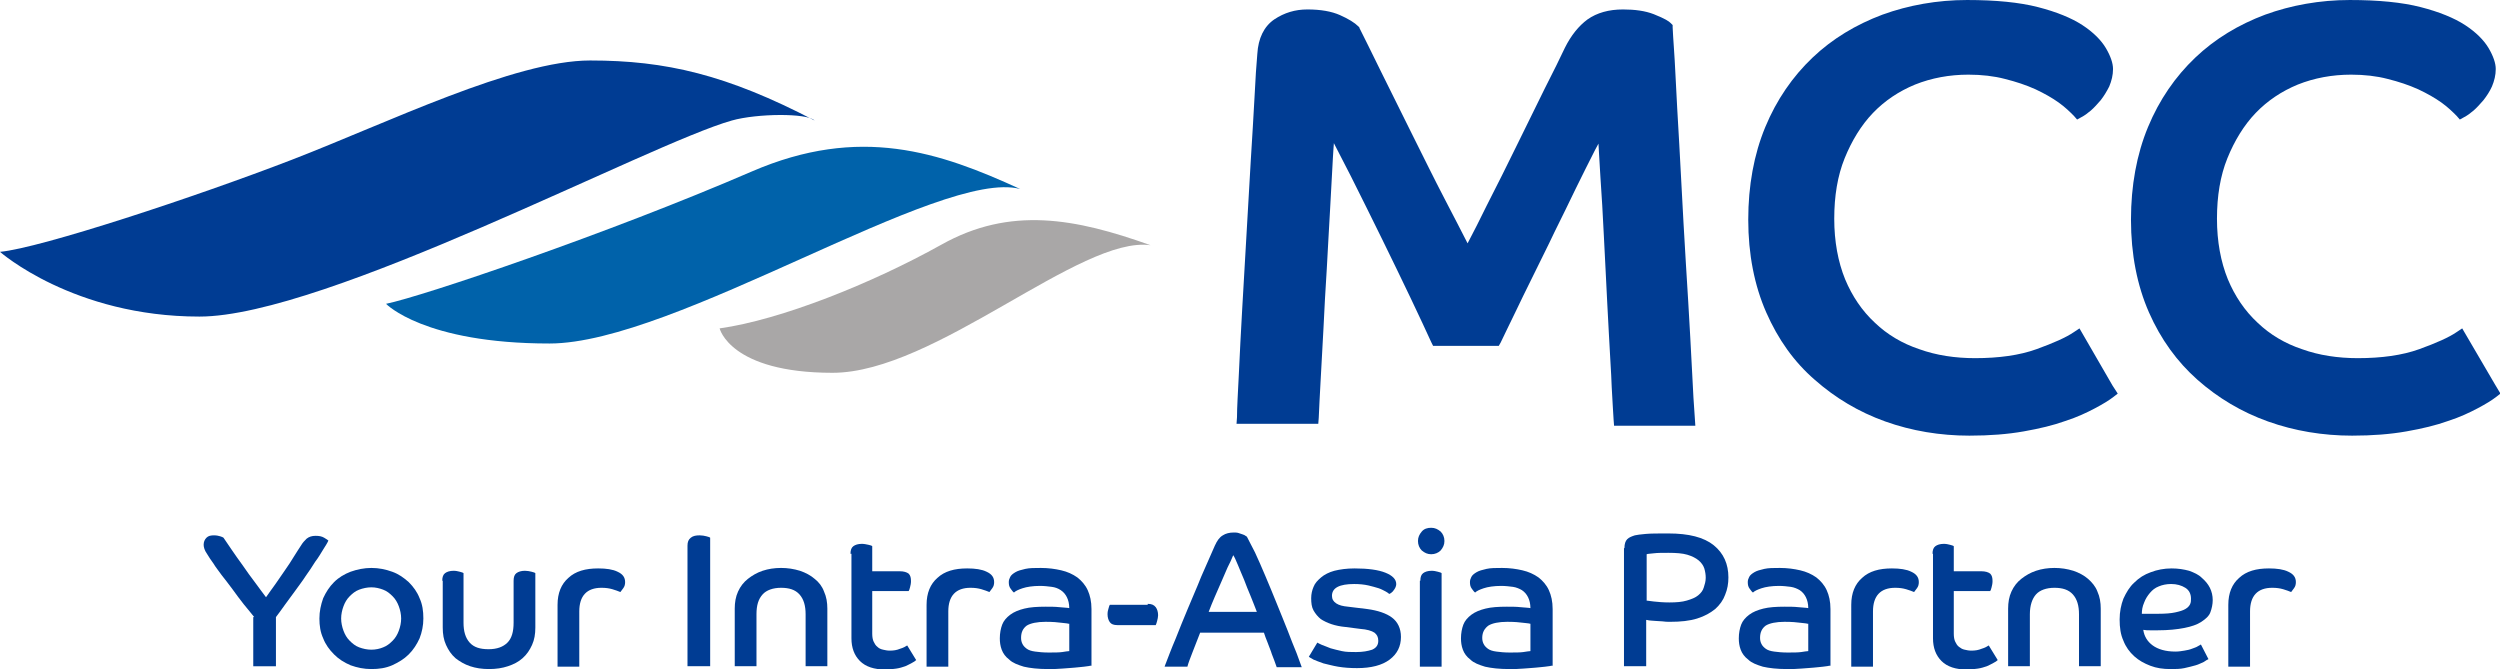
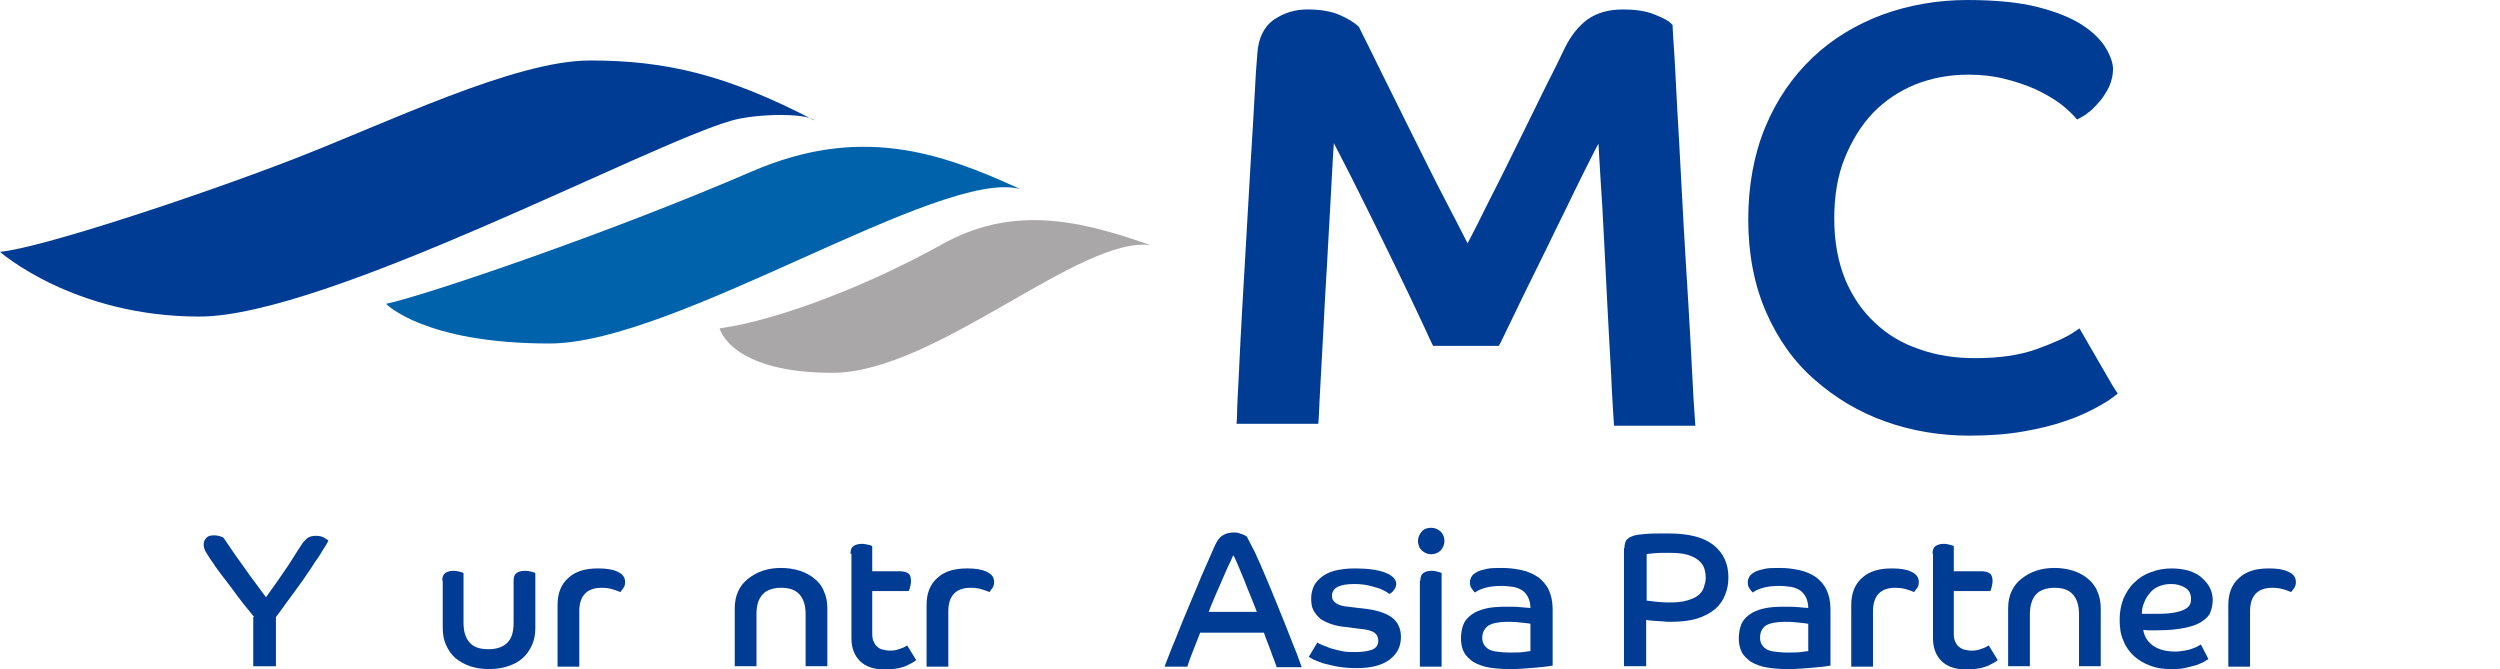
<svg xmlns="http://www.w3.org/2000/svg" xmlns:ns1="http://sodipodi.sourceforge.net/DTD/sodipodi-0.dtd" xmlns:ns2="http://www.inkscape.org/namespaces/inkscape" version="1.1" id="Layer_1" x="0px" y="0px" viewBox="0 0 1000 267.763" xml:space="preserve" ns1:docname="mcc-transport.svg" width="1000" height="267.763" ns2:version="0.92.4 (5da689c313, 2019-01-14)">
  <defs id="defs63" />
  <ns1:namedview pagecolor="#ffffff" bordercolor="#111111" borderopacity="1" objecttolerance="10" gridtolerance="10" guidetolerance="10" ns2:pageopacity="0" ns2:pageshadow="2" ns2:window-width="1920" ns2:window-height="1017" id="namedview61" showgrid="false" fit-margin-top="0" fit-margin-left="0" fit-margin-right="0" fit-margin-bottom="0" ns2:zoom="0.62559065" ns2:cx="264.54999" ns2:cy="70.999991" ns2:window-x="1912" ns2:window-y="-8" ns2:window-maximized="1" ns2:current-layer="Layer_1" />
  <style type="text/css" id="style2">
	.st0{fill:#003C93;}
	.st1{fill:#0062AA;}
	.st2{fill:#A9A7A7;}
</style>
  <g id="g58" transform="matrix(1.89,0,0,1.89,0,-0.378)">
    <path class="st0" d="m 0,53.5 c 0,0 15.5,13.7 42.2,13.7 26.7,0 95.2,-36.6 112.7,-41.5 5.3,-1.5 15.9,-1.6 17.5,0 C 153.8,16 140.9,13 124.9,13 108.9,13 82,26.2 61.8,34 41.6,41.8 8.6,52.7 0,53.5 Z" id="path4" ns2:connector-curvature="0" style="fill:#003c93" />
-     <path class="st1" d="m 81.7,64.5 c 0,0 8,8.4 34.6,8.4 26.6,0 82.8,-37.2 99.6,-32.7 -17,-7.8 -33.9,-13.6 -56.8,-3.7 -30.3,13.1 -69.6,26.4 -77.4,28 z" id="path6" ns2:connector-curvature="0" style="fill:#0062aa" />
+     <path class="st1" d="m 81.7,64.5 c 0,0 8,8.4 34.6,8.4 26.6,0 82.8,-37.2 99.6,-32.7 -17,-7.8 -33.9,-13.6 -56.8,-3.7 -30.3,13.1 -69.6,26.4 -77.4,28 " id="path6" ns2:connector-curvature="0" style="fill:#0062aa" />
    <path class="st2" d="m 152.3,69.7 c 0,0 2.2,9.4 23.9,9.4 21.7,0 52.5,-29.1 67.3,-27 -15.9,-5.7 -29.7,-8.3 -44.3,-0.1 -14.7,8.2 -34,15.9 -46.9,17.7 z" id="path8" ns2:connector-curvature="0" style="fill:#a9a7a7" />
    <path class="st0" d="m 358.1,78.6 c -0.2,-4.3 -0.5,-9.2 -0.8,-14.5 -0.3,-5.3 -0.7,-10.9 -1,-16.7 C 356,41.6 355.7,36 355.4,30.7 355.1,25.4 354.8,20.5 354.6,16.1 354.4,11.7 354.1,8.4 354,6 V 5.5 l -0.4,-0.4 c -0.4,-0.4 -1.1,-0.9 -3.6,-1.9 -1.8,-0.7 -4,-1 -6.5,-1 -3,0 -5.5,0.7 -7.5,2.1 -1.9,1.4 -3.5,3.4 -4.8,6 -1,2.1 -2.4,5 -4.3,8.7 L 321,31 c -2.1,4.3 -4.2,8.5 -6.3,12.6 -1.5,3.1 -2.9,5.8 -4.1,8.1 -1.3,-2.6 -2.9,-5.6 -4.7,-9.1 -2.4,-4.6 -4.7,-9.3 -7.1,-14.1 l -6.6,-13.3 c -2,-4.1 -3.5,-7.1 -4.5,-9.1 V 6 l -0.2,-0.2 c -0.8,-0.8 -2.1,-1.6 -3.9,-2.4 -1.8,-0.8 -4.1,-1.2 -6.9,-1.2 -2.6,0 -4.9,0.7 -7,2.1 -2.2,1.5 -3.4,4 -3.6,7.3 -0.2,2.2 -0.4,5.2 -0.6,9.3 -0.2,4 -0.5,8.5 -0.8,13.5 -0.3,5 -0.6,10.2 -0.9,15.6 -0.3,5.4 -0.6,10.6 -0.9,15.6 -0.3,5 -0.5,9.5 -0.7,13.6 -0.2,4.1 -0.4,7.2 -0.4,9.3 l -0.1,1.4 H 279 l 0.1,-1.3 c 0.1,-2 0.2,-4.6 0.4,-7.9 l 0.6,-11 c 0.2,-4 0.4,-8.2 0.7,-12.6 0.2,-4.3 0.5,-8.5 0.7,-12.6 0.2,-4 0.4,-7.7 0.6,-11 0.1,-1.1 0.1,-2.1 0.2,-3 1.1,2.1 2.3,4.5 3.6,7 2.2,4.4 4.4,8.8 6.6,13.3 2.2,4.5 4.2,8.6 6.1,12.6 1.9,4 3.3,7 4.3,9.2 l 0.4,0.8 h 13.9 l 0.4,-0.7 c 0.7,-1.5 1.7,-3.5 2.9,-6 1.2,-2.5 2.5,-5.2 4,-8.2 1.4,-2.9 3,-6 4.5,-9.2 1.6,-3.2 3.1,-6.3 4.5,-9.2 1.4,-2.9 2.8,-5.6 4.1,-8.2 l 0.7,-1.3 0.1,1.8 c 0.2,3.3 0.4,7 0.7,11.3 0.2,4.3 0.5,8.8 0.7,13.5 0.2,4.8 0.5,9.3 0.7,13.6 0.2,4.3 0.5,8.1 0.6,11.3 0.2,3.3 0.3,5.6 0.4,6.9 l 0.1,1.3 h 17.2 l -0.1,-1.5 c -0.2,-2.6 -0.4,-5.9 -0.6,-10.2 z" id="path10" ns2:connector-curvature="0" style="fill:#003c93" />
    <path class="st0" d="m 440.1,69.7 -1.2,0.8 c -1.6,1.1 -4.3,2.3 -7.9,3.6 -3.6,1.3 -8,1.9 -13,1.9 -4.2,0 -8.2,-0.6 -11.8,-1.9 -3.6,-1.2 -6.8,-3.1 -9.4,-5.6 -2.7,-2.5 -4.8,-5.6 -6.3,-9.2 -1.5,-3.7 -2.3,-8 -2.3,-12.8 0,-4.8 0.7,-9.1 2.2,-12.8 1.5,-3.7 3.5,-7 6,-9.6 2.5,-2.6 5.5,-4.6 8.9,-6 3.5,-1.4 7.3,-2.1 11.3,-2.1 2.8,0 5.4,0.3 7.7,0.9 2.4,0.6 4.5,1.3 6.5,2.2 1.9,0.9 3.5,1.8 4.9,2.8 1.4,1 2.4,2 3.2,2.8 l 0.7,0.8 0.9,-0.5 c 0.6,-0.3 1.3,-0.8 2,-1.4 0.7,-0.6 1.4,-1.4 2.1,-2.2 0.7,-0.9 1.3,-1.9 1.8,-2.9 0.5,-1.2 0.8,-2.4 0.8,-3.7 0,-1.2 -0.5,-2.7 -1.5,-4.4 -1,-1.7 -2.7,-3.4 -5,-4.9 -2.3,-1.5 -5.5,-2.8 -9.4,-3.8 -3.9,-1 -8.9,-1.5 -15,-1.5 -6.3,0 -12.4,1.1 -17.9,3.1 -5.6,2.1 -10.6,5.1 -14.8,9.1 -4.2,4 -7.6,8.9 -10,14.7 -2.4,5.8 -3.6,12.4 -3.6,19.6 0,7.3 1.3,13.9 3.8,19.6 2.5,5.7 5.9,10.5 10.3,14.3 4.3,3.8 9.3,6.8 14.9,8.8 5.6,2 11.6,3 17.8,3 4.3,0 8.1,-0.3 11.5,-0.9 3.4,-0.6 6.3,-1.3 8.8,-2.2 2.5,-0.8 4.6,-1.8 6.3,-2.7 1.7,-0.9 3,-1.7 3.9,-2.4 l 0.9,-0.7 -1.1,-1.7 z" id="path12" ns2:connector-curvature="0" style="fill:#003c93" />
-     <path class="st0" d="m 528,81.5 -6.9,-11.8 -1.2,0.8 c -1.6,1.1 -4.3,2.3 -7.9,3.6 -3.6,1.3 -8,1.9 -13,1.9 -4.2,0 -8.2,-0.6 -11.8,-1.9 -3.6,-1.2 -6.8,-3.1 -9.4,-5.6 -2.7,-2.5 -4.8,-5.6 -6.3,-9.2 -1.5,-3.7 -2.3,-8 -2.3,-12.8 0,-4.8 0.7,-9.1 2.2,-12.8 1.5,-3.7 3.5,-7 6,-9.6 2.5,-2.6 5.5,-4.6 8.9,-6 3.5,-1.4 7.3,-2.1 11.3,-2.1 2.8,0 5.4,0.3 7.7,0.9 2.4,0.6 4.5,1.3 6.5,2.2 1.9,0.9 3.5,1.8 4.9,2.8 1.4,1 2.4,2 3.2,2.8 l 0.7,0.8 0.9,-0.5 c 0.6,-0.3 1.3,-0.8 2,-1.4 0.7,-0.6 1.4,-1.4 2.1,-2.2 0.7,-0.9 1.3,-1.8 1.8,-2.9 0.5,-1.2 0.8,-2.4 0.8,-3.7 0,-1.2 -0.5,-2.7 -1.5,-4.4 -1,-1.7 -2.7,-3.4 -5,-4.9 -2.3,-1.5 -5.5,-2.8 -9.4,-3.8 -3.9,-1 -8.9,-1.5 -15,-1.5 -6.3,0 -12.4,1.1 -17.9,3.1 -5.6,2.1 -10.6,5.1 -14.8,9.1 -4.2,4 -7.6,8.9 -10,14.7 -2.4,5.8 -3.6,12.4 -3.6,19.6 0,7.3 1.3,13.9 3.8,19.6 2.5,5.7 6,10.5 10.3,14.3 4.3,3.8 9.3,6.8 14.9,8.8 5.6,2 11.6,3 17.8,3 4.3,0 8.1,-0.3 11.5,-0.9 3.4,-0.6 6.3,-1.3 8.8,-2.2 2.5,-0.8 4.6,-1.8 6.3,-2.7 1.7,-0.9 3,-1.7 3.9,-2.4 l 0.9,-0.7 z" id="path14" ns2:connector-curvature="0" style="fill:#003c93" />
    <path class="st0" d="m 53.8,130.8 c -0.6,-0.8 -1.4,-1.7 -2.2,-2.7 -0.8,-1 -1.6,-2.1 -2.4,-3.2 -0.8,-1.1 -1.6,-2.1 -2.3,-3 -0.7,-1 -1.3,-1.7 -1.7,-2.4 -0.5,-0.7 -1,-1.4 -1.4,-2.1 -0.5,-0.7 -0.7,-1.4 -0.7,-1.9 0,-0.6 0.2,-1.1 0.6,-1.5 0.4,-0.4 0.9,-0.5 1.6,-0.5 0.5,0 1,0.1 1.3,0.2 0.3,0.1 0.6,0.2 0.7,0.3 0.4,0.6 1,1.5 1.7,2.5 0.7,1 1.5,2.2 2.4,3.4 0.8,1.2 1.7,2.4 2.6,3.6 0.9,1.2 1.6,2.2 2.3,3.1 0.6,-0.9 1.3,-1.8 2,-2.8 0.7,-1 1.4,-2 2,-2.9 0.7,-1 1.3,-1.9 1.9,-2.9 0.6,-0.9 1.1,-1.8 1.6,-2.5 0.3,-0.5 0.7,-0.9 1.1,-1.3 0.5,-0.4 1.1,-0.6 1.9,-0.6 0.7,0 1.3,0.1 1.8,0.4 0.5,0.3 0.8,0.5 0.9,0.6 -0.2,0.5 -0.6,1.1 -1.1,1.9 -0.5,0.8 -1,1.7 -1.7,2.6 -0.6,1 -1.3,2 -2,3 -0.7,1.1 -1.5,2.1 -2.2,3.1 -0.7,1 -1.5,2 -2.2,3 -0.7,1 -1.3,1.8 -1.9,2.6 v 10.4 h -4.8 v -10.4 z" id="path16" ns2:connector-curvature="0" style="fill:#003c93" />
-     <path class="st0" d="m 78.6,120.4 c 1.6,0 3,0.3 4.4,0.8 1.4,0.5 2.5,1.3 3.5,2.2 1,1 1.8,2.1 2.3,3.4 0.6,1.3 0.8,2.7 0.8,4.3 0,1.5 -0.3,2.9 -0.8,4.2 -0.6,1.3 -1.3,2.4 -2.3,3.4 -1,1 -2.2,1.7 -3.5,2.3 -1.4,0.6 -2.8,0.8 -4.4,0.8 -1.6,0 -3,-0.3 -4.4,-0.8 -1.4,-0.6 -2.5,-1.3 -3.5,-2.3 -1,-1 -1.8,-2.1 -2.3,-3.4 -0.6,-1.3 -0.8,-2.7 -0.8,-4.2 0,-1.5 0.3,-2.9 0.8,-4.3 0.6,-1.3 1.3,-2.4 2.3,-3.4 1,-1 2.2,-1.7 3.5,-2.2 1.4,-0.5 2.9,-0.8 4.4,-0.8 z m 0,17.3 c 0.9,0 1.8,-0.2 2.5,-0.5 0.8,-0.3 1.4,-0.8 2,-1.4 0.6,-0.6 1,-1.3 1.3,-2.1 0.3,-0.8 0.5,-1.7 0.5,-2.6 0,-0.9 -0.2,-1.8 -0.5,-2.6 -0.3,-0.8 -0.7,-1.5 -1.3,-2.1 -0.6,-0.6 -1.2,-1.1 -2,-1.4 -0.8,-0.3 -1.6,-0.5 -2.5,-0.5 -0.9,0 -1.8,0.2 -2.6,0.5 -0.8,0.3 -1.4,0.8 -2,1.4 -0.6,0.6 -1,1.3 -1.3,2.1 -0.3,0.8 -0.5,1.7 -0.5,2.6 0,0.9 0.2,1.8 0.5,2.6 0.3,0.8 0.7,1.5 1.3,2.1 0.6,0.6 1.2,1.1 2,1.4 0.8,0.3 1.7,0.5 2.6,0.5 z" id="path18" ns2:connector-curvature="0" style="fill:#003c93" />
    <path class="st0" d="m 93.6,123.1 c 0,-0.8 0.2,-1.3 0.6,-1.6 0.4,-0.3 1,-0.5 1.8,-0.5 0.5,0 0.9,0.1 1.3,0.2 0.4,0.1 0.7,0.2 0.8,0.3 V 132 c 0,1.8 0.4,3.2 1.3,4.2 0.9,1 2.2,1.4 4,1.4 1.8,0 3.1,-0.5 4,-1.4 0.9,-0.9 1.3,-2.3 1.3,-4.2 v -8.9 c 0,-0.8 0.2,-1.3 0.6,-1.6 0.4,-0.3 1,-0.5 1.8,-0.5 0.5,0 1,0.1 1.4,0.2 0.4,0.1 0.7,0.2 0.8,0.3 V 133 c 0,1.4 -0.2,2.6 -0.7,3.7 -0.5,1.1 -1.1,2 -2,2.8 -0.9,0.8 -1.9,1.3 -3.1,1.7 -1.2,0.4 -2.5,0.6 -4,0.6 -1.5,0 -2.8,-0.2 -4,-0.6 -1.2,-0.4 -2.2,-1 -3.1,-1.7 -0.9,-0.8 -1.5,-1.7 -2,-2.8 -0.5,-1.1 -0.7,-2.3 -0.7,-3.7 v -9.9 z" id="path20" ns2:connector-curvature="0" style="fill:#003c93" />
    <path class="st0" d="m 118,128.2 c 0,-2.5 0.8,-4.4 2.3,-5.7 1.5,-1.4 3.6,-2 6.3,-2 1.7,0 3.1,0.2 4.1,0.7 1.1,0.5 1.6,1.2 1.6,2.2 0,0.5 -0.1,0.9 -0.4,1.3 -0.3,0.4 -0.5,0.7 -0.6,0.8 -0.5,-0.2 -1,-0.4 -1.7,-0.6 -0.7,-0.2 -1.4,-0.3 -2.3,-0.3 -3.1,0 -4.7,1.7 -4.7,5 v 11.7 H 118 Z" id="path22" ns2:connector-curvature="0" style="fill:#003c93" />
-     <path class="st0" d="m 145.5,115.7 c 0,-0.8 0.2,-1.3 0.7,-1.7 0.5,-0.4 1.1,-0.5 1.9,-0.5 0.5,0 1,0.1 1.4,0.2 0.4,0.1 0.7,0.2 0.8,0.3 v 27.2 h -4.8 z" id="path24" ns2:connector-curvature="0" style="fill:#003c93" />
    <path class="st0" d="m 155.5,129 c 0,-1.3 0.2,-2.5 0.7,-3.6 0.5,-1.1 1.2,-2 2.1,-2.7 0.9,-0.7 1.9,-1.3 3.1,-1.7 1.2,-0.4 2.5,-0.6 3.9,-0.6 1.4,0 2.7,0.2 4,0.6 1.2,0.4 2.3,1 3.1,1.7 0.9,0.7 1.6,1.6 2,2.7 0.5,1.1 0.7,2.3 0.7,3.6 v 12.2 h -4.6 v -11 c 0,-1.8 -0.4,-3.2 -1.3,-4.2 -0.9,-1 -2.2,-1.4 -3.9,-1.4 -1.7,0 -3.1,0.5 -3.9,1.4 -0.9,1 -1.3,2.3 -1.3,4.2 v 11 h -4.6 z" id="path26" ns2:connector-curvature="0" style="fill:#003c93" />
    <path class="st0" d="m 180,117.4 c 0,-0.8 0.2,-1.3 0.6,-1.6 0.4,-0.3 1,-0.5 1.8,-0.5 0.5,0 0.9,0.1 1.4,0.2 0.5,0.1 0.7,0.2 0.8,0.3 v 5.3 h 5.8 c 0.9,0 1.5,0.2 1.9,0.5 0.4,0.4 0.5,0.9 0.5,1.6 0,0.5 -0.1,0.9 -0.2,1.3 -0.1,0.4 -0.2,0.7 -0.3,0.8 h -7.7 v 9 c 0,0.7 0.1,1.3 0.3,1.7 0.2,0.4 0.4,0.8 0.8,1.1 0.3,0.3 0.7,0.5 1.2,0.6 0.4,0.1 0.9,0.2 1.4,0.2 0.8,0 1.5,-0.1 2.2,-0.4 0.7,-0.2 1.2,-0.5 1.5,-0.7 l 1.9,3.1 c -0.2,0.2 -0.5,0.4 -0.9,0.6 -0.4,0.2 -0.9,0.5 -1.4,0.7 -0.6,0.2 -1.2,0.4 -1.9,0.5 -0.7,0.1 -1.5,0.2 -2.3,0.2 -2.4,0 -4.2,-0.6 -5.4,-1.8 -1.2,-1.2 -1.8,-2.8 -1.8,-4.8 v -17.9 z" id="path28" ns2:connector-curvature="0" style="fill:#003c93" />
    <path class="st0" d="m 196.1,128.2 c 0,-2.5 0.8,-4.4 2.3,-5.7 1.5,-1.4 3.6,-2 6.3,-2 1.7,0 3.1,0.2 4.1,0.7 1.1,0.5 1.6,1.2 1.6,2.2 0,0.5 -0.1,0.9 -0.4,1.3 -0.3,0.4 -0.5,0.7 -0.6,0.8 -0.5,-0.2 -1,-0.4 -1.7,-0.6 -0.7,-0.2 -1.4,-0.3 -2.3,-0.3 -3.1,0 -4.7,1.7 -4.7,5 v 11.7 h -4.6 z" id="path30" ns2:connector-curvature="0" style="fill:#003c93" />
-     <path class="st0" d="m 230.7,141.1 c -0.3,0.1 -0.7,0.1 -1.3,0.2 -0.6,0.1 -1.3,0.1 -2,0.2 -0.8,0.1 -1.7,0.1 -2.6,0.2 -1,0.1 -2,0.1 -3,0.1 -2.1,0 -3.8,-0.2 -5.1,-0.5 -1.3,-0.4 -2.4,-0.8 -3.1,-1.5 -0.8,-0.6 -1.3,-1.3 -1.6,-2.1 -0.3,-0.8 -0.4,-1.6 -0.4,-2.4 0,-1.1 0.2,-2.1 0.5,-2.9 0.3,-0.8 0.9,-1.5 1.7,-2.1 0.8,-0.6 1.8,-1 3,-1.3 1.2,-0.3 2.7,-0.4 4.5,-0.4 1,0 2,0 2.9,0.1 0.9,0.1 1.6,0.1 2.1,0.2 0,-0.9 -0.2,-1.7 -0.5,-2.3 -0.3,-0.6 -0.7,-1.1 -1.3,-1.5 -0.6,-0.4 -1.2,-0.6 -1.9,-0.7 -0.8,-0.1 -1.6,-0.2 -2.5,-0.2 -1.5,0 -2.8,0.2 -3.7,0.5 -0.9,0.3 -1.5,0.6 -1.8,0.9 -0.2,-0.1 -0.4,-0.4 -0.7,-0.8 -0.3,-0.4 -0.4,-0.8 -0.4,-1.4 0,-0.4 0.1,-0.7 0.3,-1.1 0.2,-0.4 0.6,-0.7 1.1,-1 0.5,-0.3 1.2,-0.5 2.1,-0.7 0.9,-0.2 1.9,-0.2 3.3,-0.2 1.6,0 3,0.2 4.3,0.5 1.3,0.3 2.4,0.8 3.4,1.5 0.9,0.7 1.7,1.6 2.2,2.7 0.5,1.1 0.8,2.4 0.8,4 v 12 z m -4.6,-8.9 c -0.3,-0.1 -0.8,-0.1 -1.5,-0.2 -0.7,-0.1 -1.8,-0.2 -3.3,-0.2 -1.8,0 -3.2,0.3 -4,0.8 -0.8,0.6 -1.2,1.4 -1.2,2.6 0,0.5 0.1,0.9 0.3,1.3 0.2,0.4 0.5,0.7 0.9,1 0.4,0.3 1,0.5 1.8,0.6 0.7,0.1 1.7,0.2 2.8,0.2 1.2,0 2.2,0 2.9,-0.1 0.7,-0.1 1.2,-0.2 1.5,-0.2 v -5.8 z" id="path32" ns2:connector-curvature="0" style="fill:#003c93" />
-     <path class="st0" d="m 242.9,128 c 0.8,0 1.3,0.2 1.7,0.7 0.3,0.4 0.5,1 0.5,1.7 0,0.4 -0.1,0.8 -0.2,1.2 -0.1,0.4 -0.2,0.7 -0.3,0.9 h -8.1 c -0.8,0 -1.3,-0.2 -1.6,-0.6 -0.3,-0.4 -0.5,-1 -0.5,-1.7 0,-0.5 0.1,-0.9 0.2,-1.2 0.1,-0.4 0.2,-0.7 0.3,-0.8 h 8 z" id="path34" ns2:connector-curvature="0" style="fill:#003c93" />
    <path class="st0" d="m 246.5,141.2 c 0.7,-1.8 1.4,-3.7 2.3,-5.8 0.8,-2.1 1.7,-4.2 2.6,-6.4 0.9,-2.2 1.9,-4.4 2.8,-6.7 1,-2.3 2,-4.5 2.9,-6.6 0.5,-1.1 1,-1.8 1.7,-2.2 0.6,-0.4 1.4,-0.6 2.3,-0.6 0.3,0 0.7,0 1,0.1 0.3,0.1 0.6,0.2 0.9,0.3 0.3,0.1 0.5,0.2 0.6,0.3 0.2,0.1 0.3,0.2 0.3,0.2 0.4,0.8 1,1.9 1.7,3.3 0.7,1.5 1.4,3.1 2.2,5 0.8,1.9 1.6,3.8 2.4,5.8 0.8,2 1.6,3.9 2.3,5.7 0.7,1.8 1.3,3.4 1.9,4.8 0.5,1.4 0.9,2.4 1.1,3 h -5.3 c -0.1,-0.3 -0.3,-0.8 -0.5,-1.4 -0.2,-0.6 -0.5,-1.2 -0.7,-1.9 -0.3,-0.7 -0.5,-1.4 -0.8,-2.1 -0.3,-0.7 -0.5,-1.3 -0.7,-1.9 H 254 c -0.6,1.5 -1.1,2.8 -1.6,4.1 -0.5,1.3 -0.9,2.3 -1.1,3.1 h -4.8 z M 266,129.7 c -0.4,-1 -0.8,-2.1 -1.3,-3.3 -0.5,-1.2 -1,-2.4 -1.4,-3.5 -0.5,-1.1 -0.9,-2.2 -1.3,-3.1 -0.4,-0.9 -0.7,-1.7 -1,-2.1 -0.3,0.8 -0.7,1.6 -1.2,2.6 -0.4,1 -0.9,2 -1.3,3 -0.5,1.1 -0.9,2.1 -1.4,3.2 -0.5,1.1 -0.9,2.2 -1.3,3.2 z" id="path36" ns2:connector-curvature="0" style="fill:#003c93" />
    <path class="st0" d="m 278.8,136.2 c 0.2,0.1 0.5,0.3 1,0.5 0.5,0.2 1.1,0.4 1.8,0.7 0.7,0.2 1.5,0.4 2.4,0.6 0.9,0.2 1.9,0.2 3,0.2 1.4,0 2.5,-0.2 3.4,-0.5 0.9,-0.4 1.3,-1 1.3,-1.9 0,-0.8 -0.3,-1.3 -0.8,-1.7 -0.6,-0.4 -1.6,-0.7 -3,-0.8 l -3.1,-0.4 c -1.1,-0.1 -2.1,-0.3 -3,-0.6 -0.9,-0.3 -1.7,-0.7 -2.3,-1.1 -0.6,-0.5 -1.1,-1.1 -1.5,-1.8 -0.4,-0.7 -0.5,-1.6 -0.5,-2.6 0,-0.9 0.2,-1.7 0.5,-2.4 0.3,-0.8 0.9,-1.4 1.6,-2 0.7,-0.6 1.7,-1.1 2.8,-1.4 1.2,-0.3 2.6,-0.5 4.3,-0.5 2.8,0 5,0.3 6.5,0.9 1.5,0.6 2.3,1.4 2.3,2.4 0,0.3 -0.1,0.6 -0.2,0.8 -0.1,0.2 -0.3,0.5 -0.4,0.6 -0.1,0.2 -0.3,0.3 -0.5,0.5 -0.2,0.1 -0.3,0.2 -0.4,0.2 -0.1,-0.1 -0.3,-0.3 -0.7,-0.5 -0.4,-0.2 -0.9,-0.5 -1.5,-0.7 -0.6,-0.2 -1.4,-0.4 -2.2,-0.6 -0.9,-0.2 -1.9,-0.3 -3,-0.3 -3.1,0 -4.7,0.8 -4.7,2.5 0,0.7 0.3,1.2 0.9,1.6 0.6,0.4 1.4,0.6 2.5,0.7 l 4.1,0.5 c 2.2,0.3 4,0.9 5.2,1.8 1.2,0.9 1.9,2.3 1.9,4.1 0,2 -0.8,3.6 -2.4,4.8 -1.6,1.2 -3.9,1.8 -6.9,1.8 -1.5,0 -2.8,-0.1 -4,-0.3 -1.2,-0.2 -2.2,-0.5 -3.1,-0.7 -0.9,-0.3 -1.6,-0.6 -2.1,-0.8 -0.5,-0.3 -0.9,-0.5 -1,-0.6 z" id="path38" ns2:connector-curvature="0" style="fill:#003c93" />
    <path class="st0" d="m 302.9,111.9 c 0.8,0 1.4,0.3 2,0.8 0.5,0.5 0.8,1.2 0.8,2 0,0.8 -0.3,1.4 -0.8,2 -0.5,0.5 -1.2,0.8 -2,0.8 -0.8,0 -1.4,-0.3 -2,-0.8 -0.5,-0.5 -0.8,-1.2 -0.8,-2 0,-0.8 0.3,-1.4 0.8,-2 0.5,-0.6 1.2,-0.8 2,-0.8 z m -2.3,11.2 c 0,-0.8 0.2,-1.3 0.6,-1.6 0.4,-0.3 1,-0.5 1.8,-0.5 0.5,0 0.9,0.1 1.3,0.2 0.4,0.1 0.7,0.2 0.8,0.3 v 19.8 h -4.6 v -18.2 z" id="path40" ns2:connector-curvature="0" style="fill:#003c93" />
    <path class="st0" d="m 328.3,141.1 c -0.3,0.1 -0.7,0.1 -1.3,0.2 -0.6,0.1 -1.3,0.1 -2,0.2 -0.8,0.1 -1.7,0.1 -2.6,0.2 -1,0.1 -2,0.1 -3,0.1 -2.1,0 -3.8,-0.2 -5.1,-0.5 -1.3,-0.4 -2.4,-0.8 -3.1,-1.5 -0.8,-0.6 -1.3,-1.3 -1.6,-2.1 -0.3,-0.8 -0.4,-1.6 -0.4,-2.4 0,-1.1 0.2,-2.1 0.5,-2.9 0.3,-0.8 0.9,-1.5 1.7,-2.1 0.8,-0.6 1.8,-1 3,-1.3 1.2,-0.3 2.7,-0.4 4.5,-0.4 1,0 2,0 2.9,0.1 0.9,0.1 1.6,0.1 2.1,0.2 0,-0.9 -0.2,-1.7 -0.5,-2.3 -0.3,-0.6 -0.7,-1.1 -1.3,-1.5 -0.5,-0.3 -1.2,-0.6 -1.9,-0.7 -0.8,-0.1 -1.6,-0.2 -2.5,-0.2 -1.5,0 -2.8,0.2 -3.7,0.5 -0.9,0.3 -1.5,0.6 -1.8,0.9 -0.2,-0.1 -0.4,-0.4 -0.7,-0.8 -0.3,-0.4 -0.4,-0.8 -0.4,-1.4 0,-0.4 0.1,-0.7 0.3,-1.1 0.2,-0.4 0.6,-0.7 1.1,-1 0.5,-0.3 1.2,-0.5 2.1,-0.7 0.9,-0.2 1.9,-0.2 3.3,-0.2 1.6,0 3,0.2 4.3,0.5 1.3,0.3 2.4,0.8 3.4,1.5 0.9,0.7 1.7,1.6 2.2,2.7 0.5,1.1 0.8,2.4 0.8,4 v 12 z m -4.5,-8.9 c -0.3,-0.1 -0.8,-0.1 -1.5,-0.2 -0.7,-0.1 -1.8,-0.2 -3.3,-0.2 -1.8,0 -3.2,0.3 -4,0.8 -0.8,0.6 -1.3,1.4 -1.3,2.6 0,0.5 0.1,0.9 0.3,1.3 0.2,0.4 0.5,0.7 0.9,1 0.4,0.3 1,0.5 1.8,0.6 0.7,0.1 1.7,0.2 2.8,0.2 1.2,0 2.2,0 2.9,-0.1 0.7,-0.1 1.2,-0.2 1.5,-0.2 v -5.8 z" id="path42" ns2:connector-curvature="0" style="fill:#003c93" />
    <path class="st0" d="m 343.8,116.2 c 0,-0.9 0.2,-1.5 0.6,-1.9 0.4,-0.4 1,-0.6 1.6,-0.8 0.4,-0.1 1.2,-0.2 2.3,-0.3 1.1,-0.1 2.7,-0.1 4.8,-0.1 4.3,0 7.5,0.8 9.6,2.5 2.1,1.7 3.1,4 3.1,6.8 0,1.3 -0.2,2.5 -0.7,3.7 -0.4,1.1 -1.1,2.1 -2.1,3 -1,0.8 -2.2,1.5 -3.8,2 -1.6,0.5 -3.5,0.7 -5.7,0.7 -0.6,0 -1.1,0 -1.7,-0.1 -0.6,0 -1.1,-0.1 -1.6,-0.1 -0.5,0 -0.9,-0.1 -1.2,-0.1 -0.3,-0.1 -0.6,-0.1 -0.6,-0.1 v 9.8 h -4.7 v -25 z m 4.6,11.1 c 0.2,0 0.7,0.1 1.6,0.2 0.9,0.1 2,0.2 3.3,0.2 1.5,0 2.7,-0.1 3.7,-0.4 1,-0.3 1.8,-0.6 2.4,-1.1 0.6,-0.5 1,-1 1.2,-1.7 0.2,-0.6 0.4,-1.3 0.4,-2 0,-0.7 -0.1,-1.3 -0.3,-2 -0.2,-0.6 -0.6,-1.2 -1.2,-1.7 -0.6,-0.5 -1.4,-0.9 -2.4,-1.2 -1,-0.3 -2.4,-0.4 -4,-0.4 -1.3,0 -2.3,0 -3.1,0.1 -0.8,0.1 -1.3,0.1 -1.5,0.2 v 9.8 z" id="path44" ns2:connector-curvature="0" style="fill:#003c93" />
    <path class="st0" d="m 387.1,141.1 c -0.3,0.1 -0.7,0.1 -1.3,0.2 -0.6,0.1 -1.3,0.1 -2,0.2 -0.8,0.1 -1.7,0.1 -2.6,0.2 -1,0.1 -2,0.1 -3,0.1 -2.1,0 -3.8,-0.2 -5.1,-0.5 -1.3,-0.4 -2.4,-0.8 -3.1,-1.5 -0.8,-0.6 -1.3,-1.3 -1.6,-2.1 -0.3,-0.8 -0.4,-1.6 -0.4,-2.4 0,-1.1 0.2,-2.1 0.5,-2.9 0.3,-0.8 0.9,-1.5 1.7,-2.1 0.8,-0.6 1.8,-1 3,-1.3 1.2,-0.3 2.7,-0.4 4.5,-0.4 1,0 2,0 2.9,0.1 0.9,0.1 1.6,0.1 2.1,0.2 0,-0.9 -0.2,-1.7 -0.5,-2.3 -0.3,-0.6 -0.7,-1.1 -1.3,-1.5 -0.5,-0.3 -1.2,-0.6 -1.9,-0.7 -0.8,-0.1 -1.6,-0.2 -2.5,-0.2 -1.5,0 -2.8,0.2 -3.7,0.5 -0.9,0.3 -1.5,0.6 -1.8,0.9 -0.2,-0.1 -0.4,-0.4 -0.7,-0.8 -0.3,-0.4 -0.4,-0.8 -0.4,-1.4 0,-0.4 0.1,-0.7 0.3,-1.1 0.2,-0.4 0.6,-0.7 1.1,-1 0.5,-0.3 1.2,-0.5 2.1,-0.7 0.9,-0.2 1.9,-0.2 3.3,-0.2 1.6,0 3,0.2 4.3,0.5 1.3,0.3 2.4,0.8 3.4,1.5 0.9,0.7 1.7,1.6 2.2,2.7 0.5,1.1 0.8,2.4 0.8,4 v 12 z m -4.6,-8.9 c -0.3,-0.1 -0.8,-0.1 -1.5,-0.2 -0.7,-0.1 -1.8,-0.2 -3.3,-0.2 -1.8,0 -3.2,0.3 -4,0.8 -0.8,0.6 -1.2,1.4 -1.2,2.6 0,0.5 0.1,0.9 0.3,1.3 0.2,0.4 0.5,0.7 0.9,1 0.4,0.3 1,0.5 1.8,0.6 0.7,0.1 1.7,0.2 2.8,0.2 1.2,0 2.2,0 2.9,-0.1 0.7,-0.1 1.2,-0.2 1.5,-0.2 v -5.8 z" id="path46" ns2:connector-curvature="0" style="fill:#003c93" />
    <path class="st0" d="m 391.8,128.2 c 0,-2.5 0.8,-4.4 2.3,-5.7 1.5,-1.4 3.6,-2 6.3,-2 1.7,0 3.1,0.2 4.1,0.7 1.1,0.5 1.6,1.2 1.6,2.2 0,0.5 -0.1,0.9 -0.4,1.3 -0.3,0.4 -0.5,0.7 -0.6,0.8 -0.5,-0.2 -1,-0.4 -1.7,-0.6 -0.7,-0.2 -1.4,-0.3 -2.3,-0.3 -3.1,0 -4.7,1.7 -4.7,5 v 11.7 h -4.6 z" id="path48" ns2:connector-curvature="0" style="fill:#003c93" />
    <path class="st0" d="m 409,117.4 c 0,-0.8 0.2,-1.3 0.6,-1.6 0.4,-0.3 1,-0.5 1.8,-0.5 0.5,0 0.9,0.1 1.3,0.2 0.4,0.1 0.7,0.2 0.8,0.3 v 5.3 h 5.8 c 0.9,0 1.5,0.2 1.9,0.5 0.4,0.4 0.5,0.9 0.5,1.6 0,0.5 -0.1,0.9 -0.2,1.3 -0.1,0.4 -0.2,0.7 -0.3,0.8 h -7.7 v 9 c 0,0.7 0.1,1.3 0.3,1.7 0.2,0.4 0.4,0.8 0.8,1.1 0.4,0.3 0.7,0.5 1.2,0.6 0.4,0.1 0.9,0.2 1.4,0.2 0.8,0 1.5,-0.1 2.2,-0.4 0.7,-0.2 1.2,-0.5 1.5,-0.7 l 1.9,3.1 c -0.2,0.2 -0.5,0.4 -0.9,0.6 -0.4,0.2 -0.9,0.5 -1.4,0.7 -0.6,0.2 -1.2,0.4 -1.9,0.5 -0.7,0.1 -1.5,0.2 -2.3,0.2 -2.4,0 -4.2,-0.6 -5.4,-1.8 -1.2,-1.2 -1.8,-2.8 -1.8,-4.8 v -17.9 z" id="path50" ns2:connector-curvature="0" style="fill:#003c93" />
    <path class="st0" d="m 425,129 c 0,-1.3 0.2,-2.5 0.7,-3.6 0.5,-1.1 1.2,-2 2.1,-2.7 0.9,-0.7 1.9,-1.3 3.1,-1.7 1.2,-0.4 2.5,-0.6 3.9,-0.6 1.4,0 2.7,0.2 4,0.6 1.2,0.4 2.3,1 3.1,1.7 0.8,0.7 1.6,1.6 2,2.7 0.5,1.1 0.7,2.3 0.7,3.6 v 12.2 H 440 v -11 c 0,-1.8 -0.4,-3.2 -1.3,-4.2 -0.9,-1 -2.2,-1.4 -3.9,-1.4 -1.7,0 -3.1,0.5 -3.9,1.4 -0.8,0.9 -1.3,2.3 -1.3,4.2 v 11 H 425 Z" id="path52" ns2:connector-curvature="0" style="fill:#003c93" />
    <path class="st0" d="m 467.4,139.7 c -0.2,0.1 -0.6,0.3 -1,0.6 -0.5,0.2 -1,0.5 -1.7,0.7 -0.7,0.2 -1.5,0.4 -2.4,0.6 -0.9,0.2 -1.9,0.2 -3,0.2 -1.5,0 -2.9,-0.2 -4.2,-0.7 -1.3,-0.5 -2.4,-1.1 -3.4,-2 -1,-0.9 -1.8,-2 -2.3,-3.3 -0.6,-1.3 -0.8,-2.8 -0.8,-4.5 0,-1.6 0.3,-3.1 0.8,-4.4 0.6,-1.3 1.3,-2.5 2.3,-3.4 1,-1 2.1,-1.7 3.5,-2.2 1.3,-0.5 2.8,-0.8 4.4,-0.8 1.4,0 2.6,0.2 3.7,0.5 1.1,0.4 2,0.8 2.7,1.5 0.7,0.6 1.3,1.3 1.7,2.1 0.4,0.8 0.6,1.7 0.6,2.6 0,0.9 -0.2,1.8 -0.5,2.6 -0.3,0.8 -1,1.4 -1.9,2 -0.9,0.6 -2.1,1 -3.6,1.3 -1.5,0.3 -3.4,0.5 -5.7,0.5 -0.5,0 -1,0 -1.5,0 -0.5,0 -1,0 -1.5,-0.1 0.2,1.4 0.9,2.5 2,3.3 1.1,0.8 2.7,1.3 4.8,1.3 0.7,0 1.3,-0.1 1.9,-0.2 0.6,-0.1 1.1,-0.2 1.6,-0.4 0.5,-0.2 0.9,-0.3 1.2,-0.5 0.3,-0.2 0.6,-0.3 0.7,-0.4 z m -14.1,-9.6 c 0.6,0 1.2,0 1.8,0 0.6,0 1.1,0 1.7,0 1.5,0 2.7,-0.1 3.6,-0.3 0.9,-0.2 1.6,-0.4 2.1,-0.7 0.5,-0.3 0.8,-0.6 1,-1 0.2,-0.4 0.2,-0.8 0.2,-1.2 0,-1 -0.4,-1.8 -1.2,-2.3 -0.8,-0.5 -1.8,-0.8 -3,-0.8 -1,0 -1.9,0.2 -2.6,0.5 -0.8,0.3 -1.4,0.8 -1.9,1.4 -0.5,0.6 -0.9,1.2 -1.2,2 -0.4,0.9 -0.5,1.7 -0.5,2.4 z" id="path54" ns2:connector-curvature="0" style="fill:#003c93" />
    <path class="st0" d="m 471.6,128.2 c 0,-2.5 0.8,-4.4 2.3,-5.7 1.5,-1.4 3.6,-2 6.3,-2 1.7,0 3.1,0.2 4.1,0.7 1.1,0.5 1.6,1.2 1.6,2.2 0,0.5 -0.1,0.9 -0.4,1.3 -0.3,0.4 -0.5,0.7 -0.6,0.8 -0.5,-0.2 -1,-0.4 -1.7,-0.6 -0.7,-0.2 -1.4,-0.3 -2.3,-0.3 -3.1,0 -4.7,1.7 -4.7,5 v 11.7 h -4.6 z" id="path56" ns2:connector-curvature="0" style="fill:#003c93" />
  </g>
</svg>